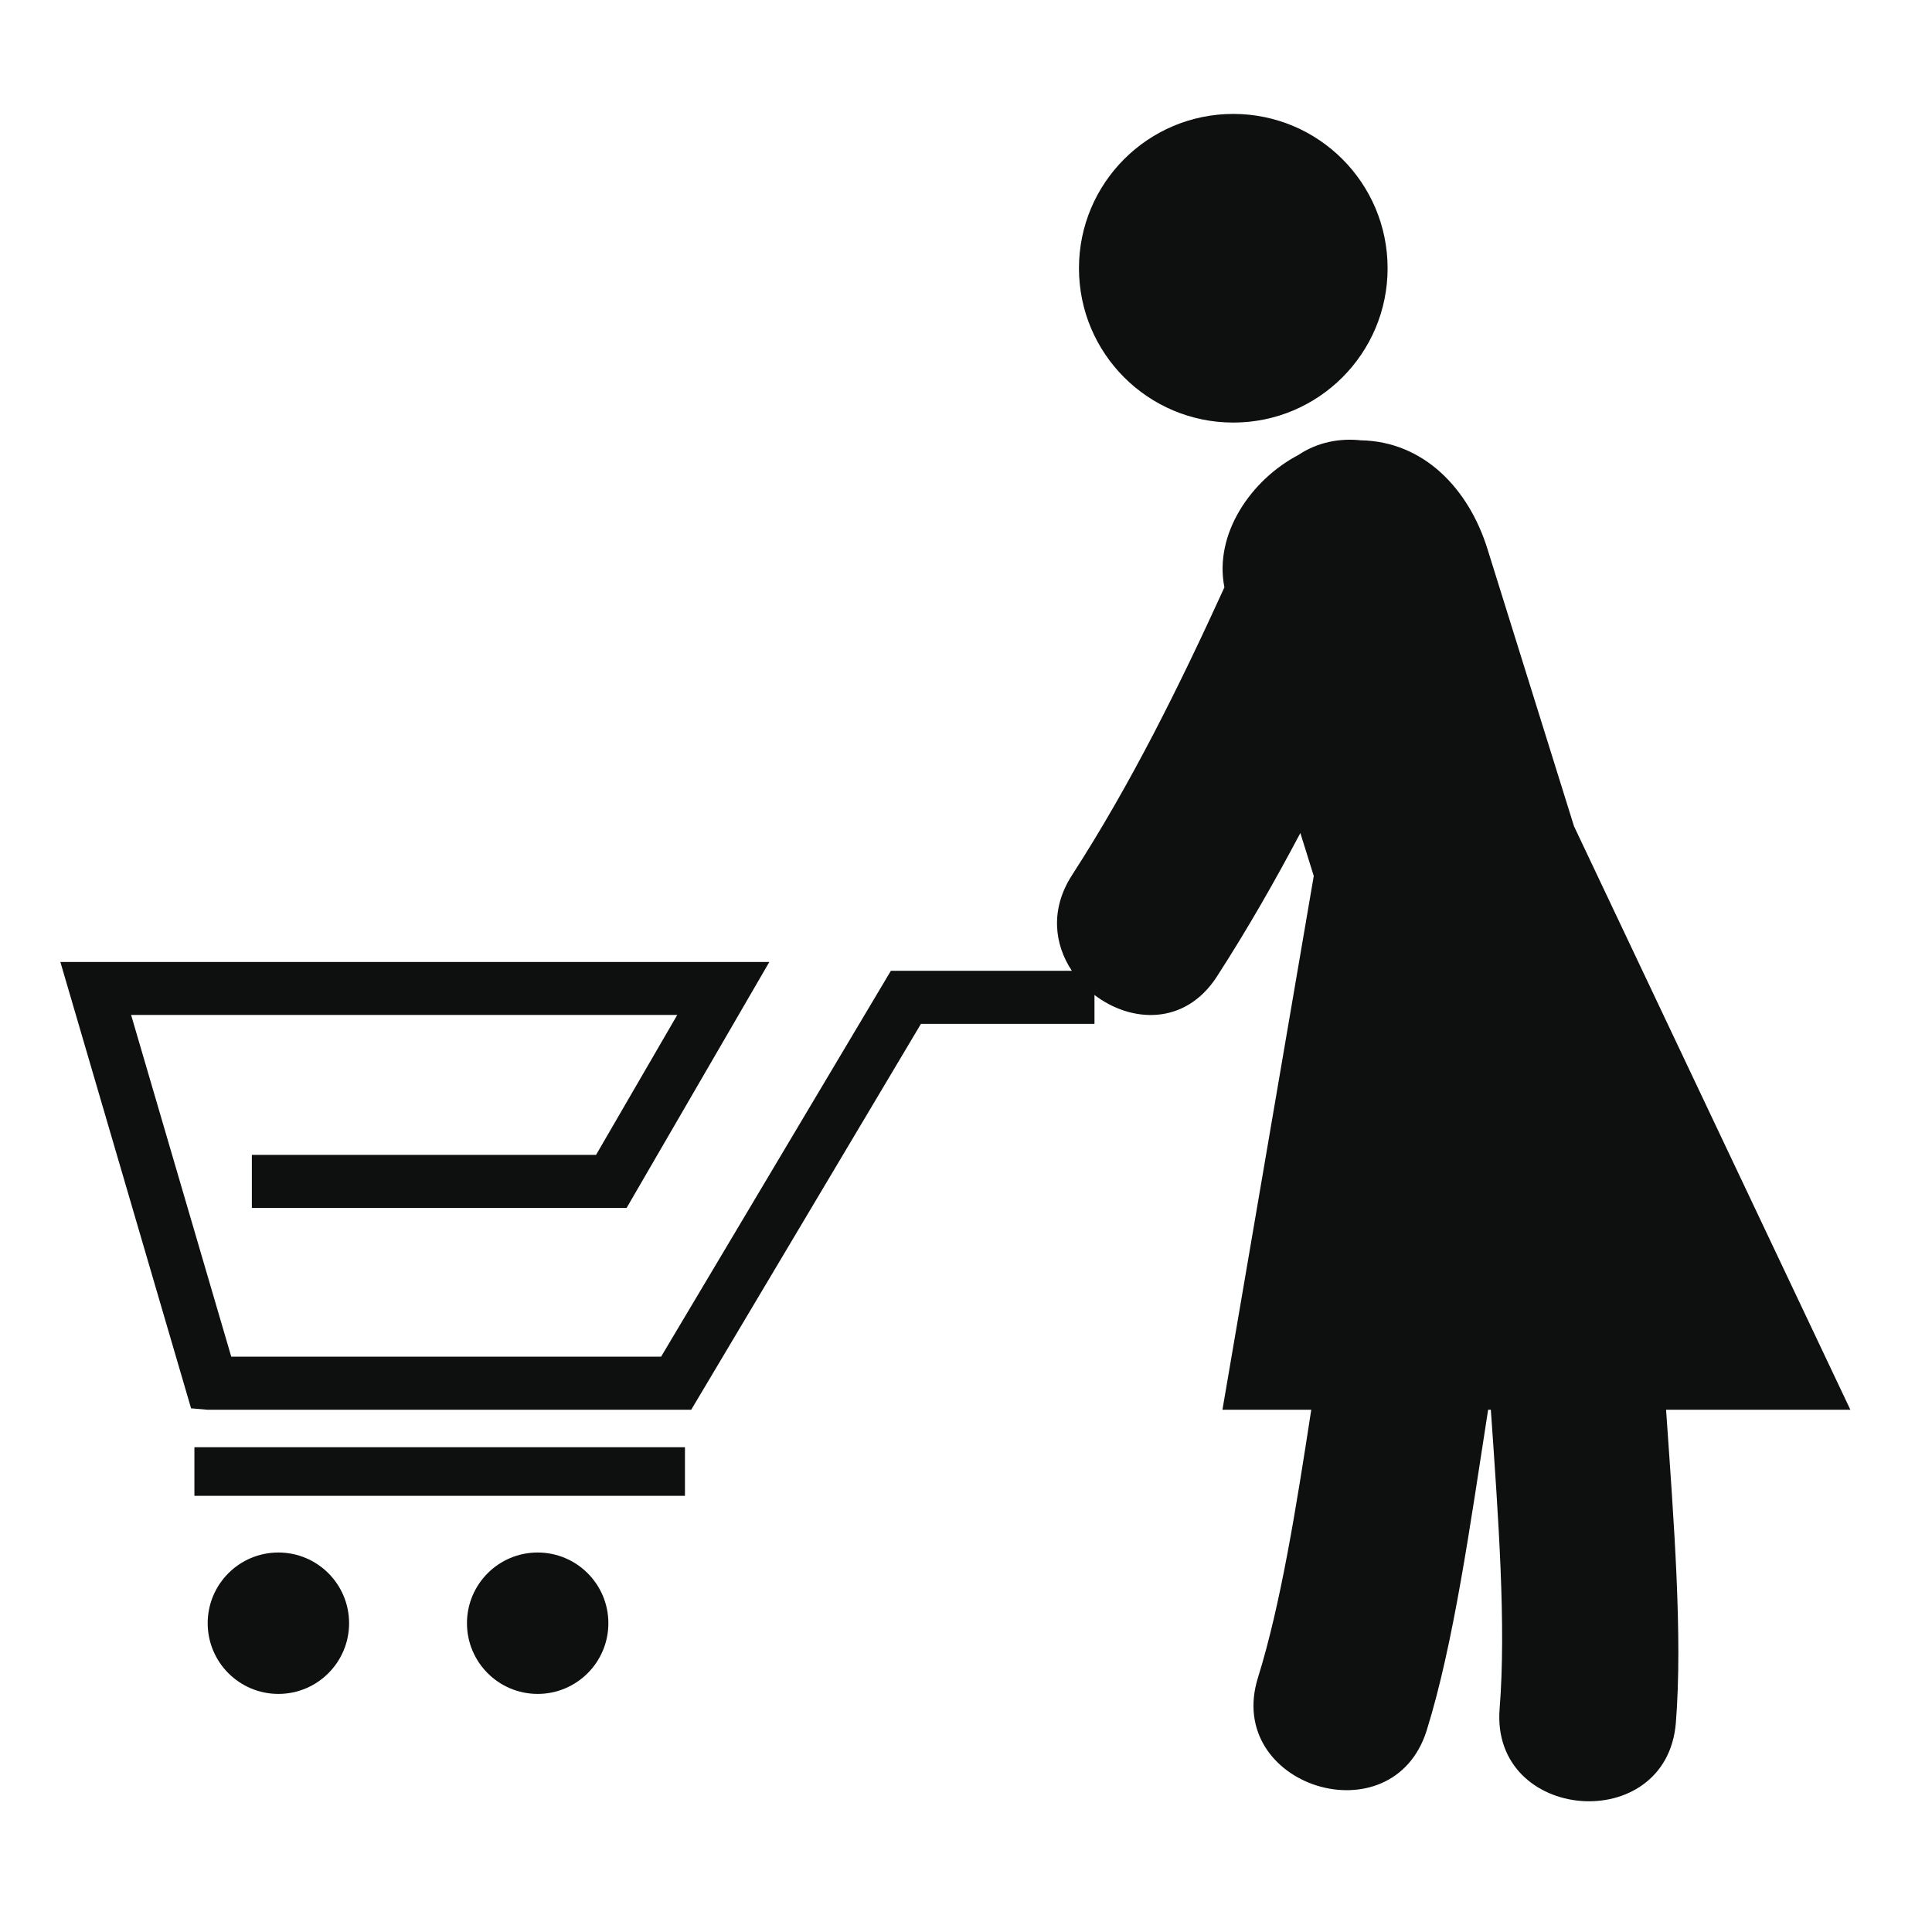
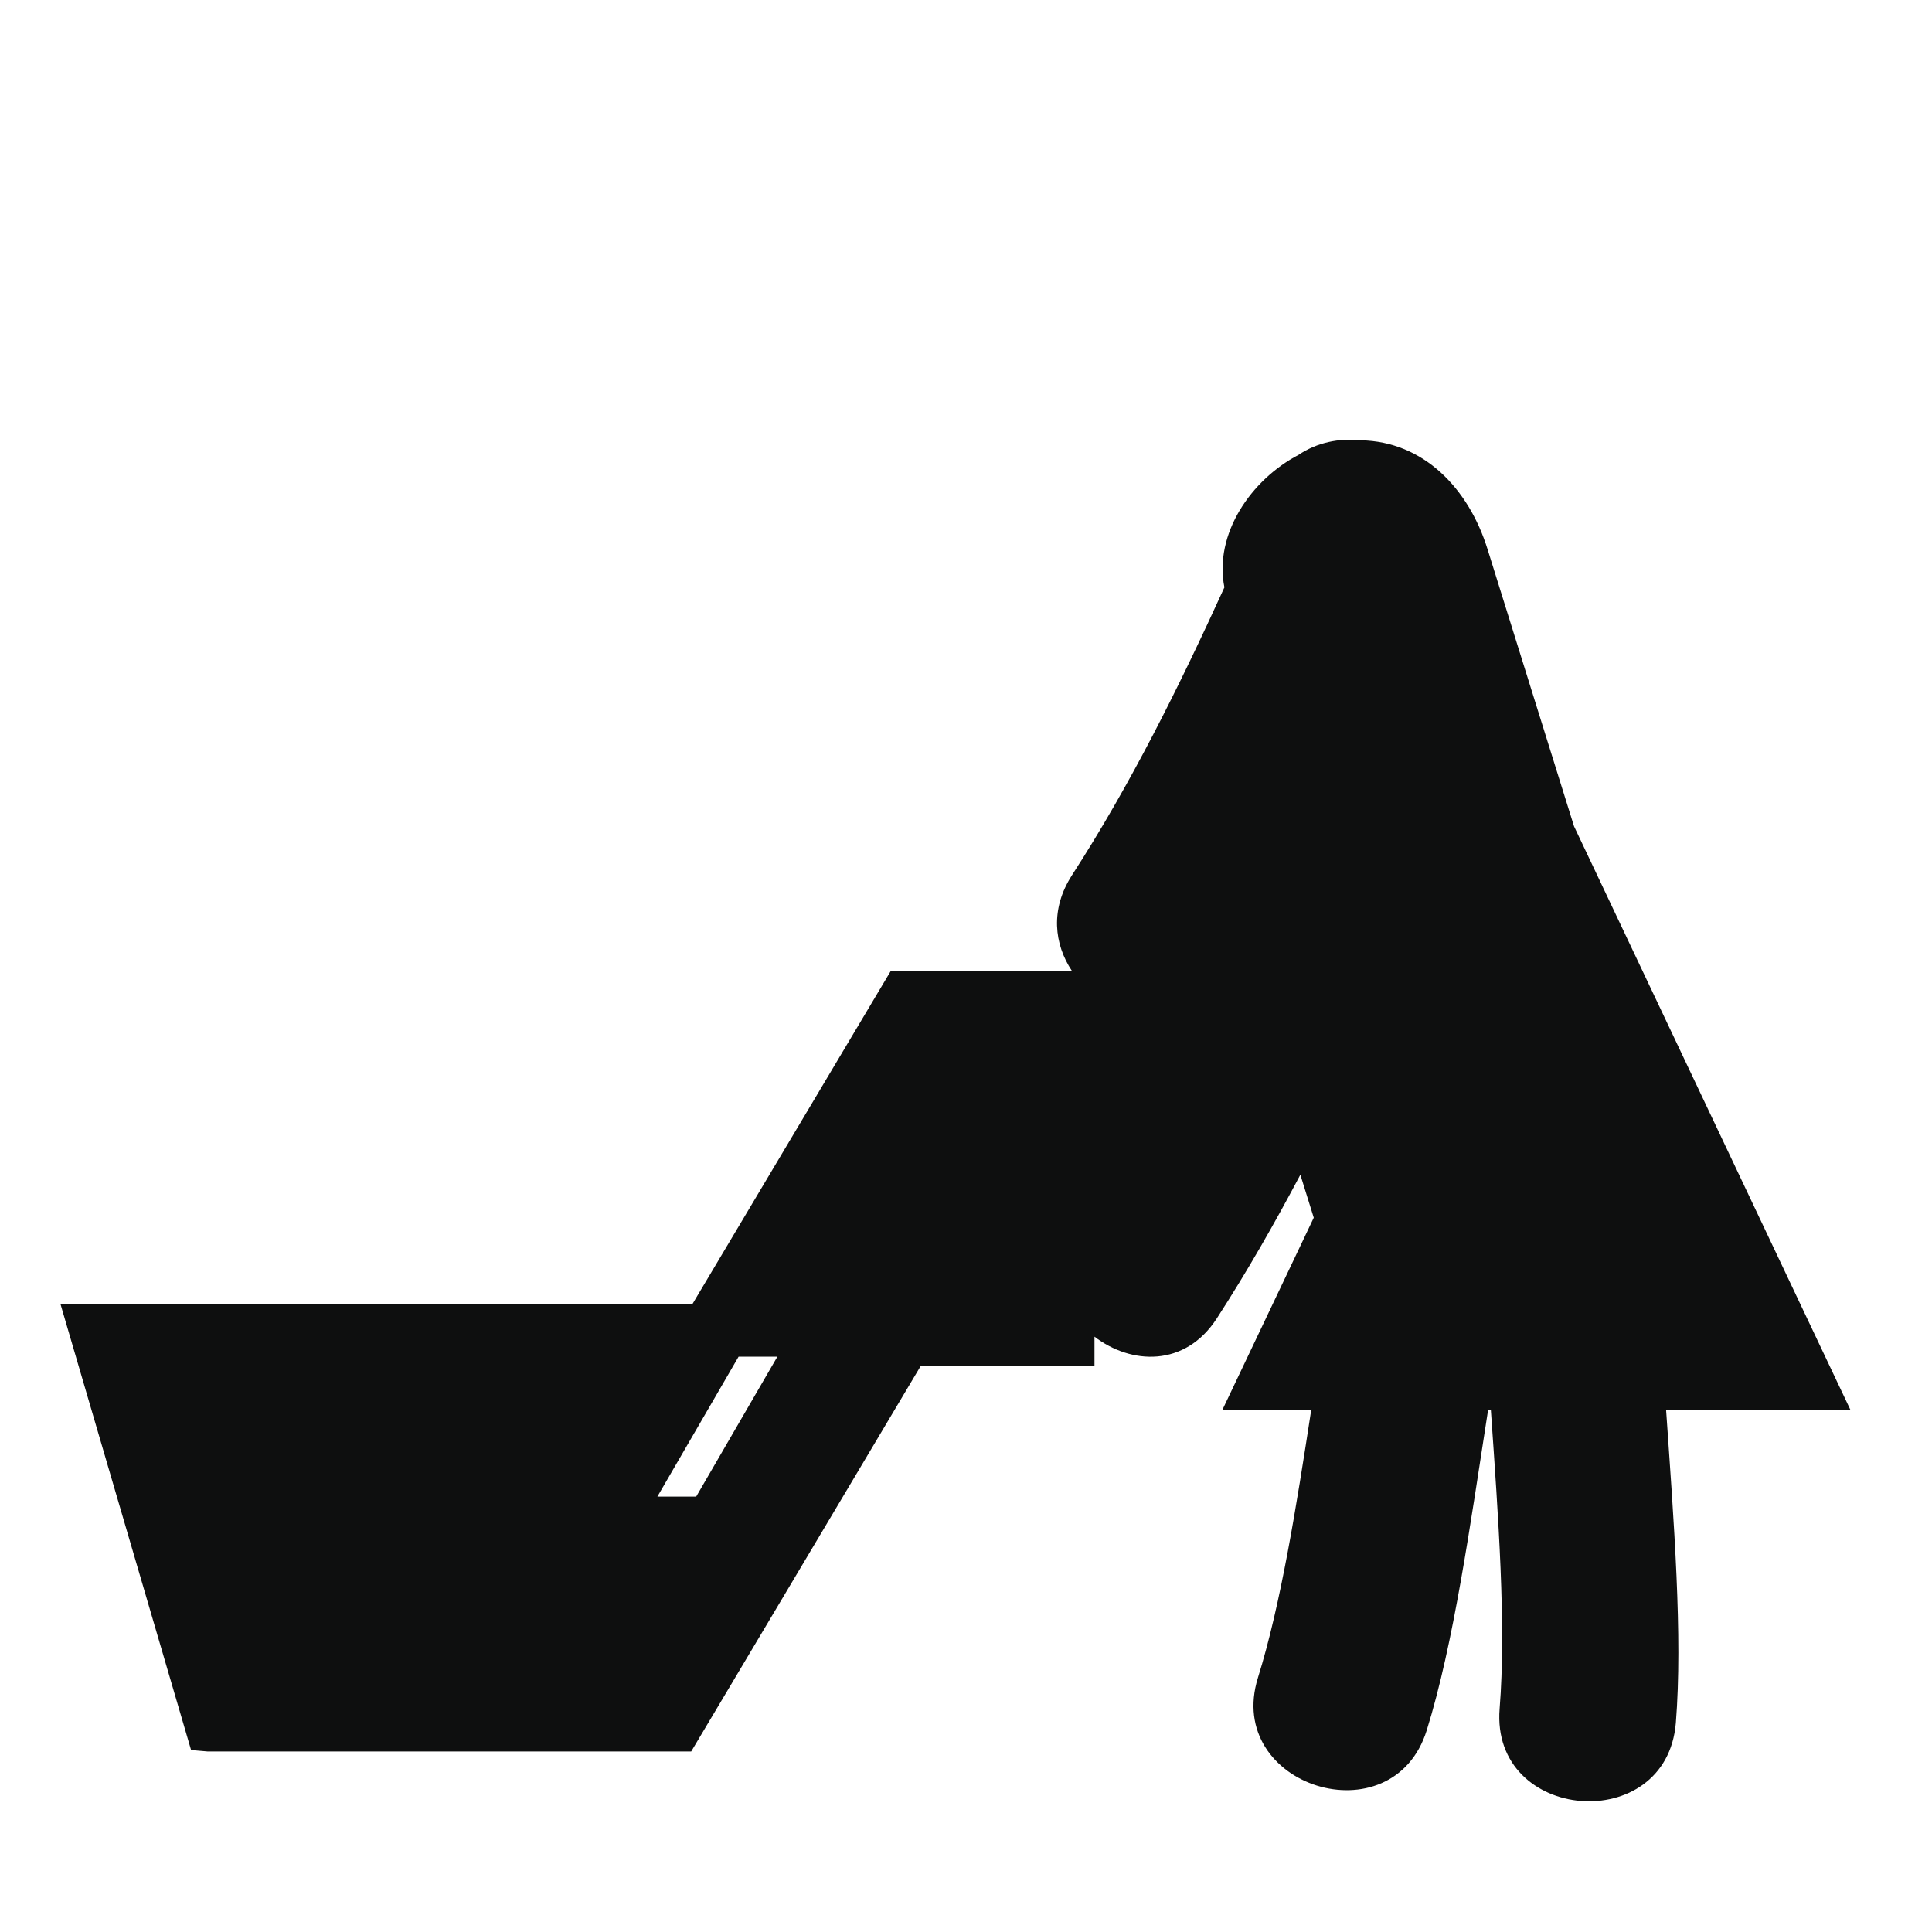
<svg xmlns="http://www.w3.org/2000/svg" version="1.1" id="Capa_1" x="0px" y="0px" width="64px" height="64px" viewBox="0 0 64 64" enable-background="new 0 0 64 64" xml:space="preserve">
  <g>
-     <circle fill="#0E0F0F" cx="40.854" cy="8.886" r="5.112" />
-     <circle fill="#0E0F0F" cx="17.811" cy="53.771" r="2.342" />
    <circle fill="#0E0F0F" cx="9.222" cy="53.771" r="2.342" />
-     <rect x="6.44" y="47.941" fill="#0E0F0F" width="16.25" height="1.61" />
-     <path fill="#0E0F0F" d="M61.295,46.698L52.141,27.37c-0.955-3.062-1.91-6.123-2.867-9.185c-0.623-2-2.114-3.562-4.196-3.599   c-0.709-0.077-1.447,0.068-2.063,0.483c-1.568,0.82-2.807,2.615-2.455,4.388c-1.496,3.276-3.086,6.496-5.049,9.535   c-0.732,1.135-0.586,2.291-0.005,3.166h-5.994l-7.612,12.783H7.66l-3.317-11.32h18.092l-2.69,4.636H8.343v1.757h12.414l4.728-8.147   H2l4.33,14.786l0.549,0.047h16.018l7.611-12.784h5.748v-0.957c1.203,0.922,2.996,1.028,4.055-0.609   c0.998-1.545,1.908-3.136,2.765-4.755c0.147,0.474,0.297,0.948,0.444,1.423L40.495,46.7h2.942   c-0.498,3.239-1.008,6.446-1.766,8.876c-1.123,3.604,4.467,5.347,5.592,1.74c0.894-2.865,1.441-6.81,2.033-10.616h0.09   c0.248,3.557,0.512,7.144,0.291,9.901c-0.303,3.766,5.533,4.232,5.838,0.469c0.23-2.879-0.067-6.662-0.324-10.37h6.104V46.698z" />
+     <path fill="#0E0F0F" d="M61.295,46.698L52.141,27.37c-0.955-3.062-1.91-6.123-2.867-9.185c-0.623-2-2.114-3.562-4.196-3.599   c-0.709-0.077-1.447,0.068-2.063,0.483c-1.568,0.82-2.807,2.615-2.455,4.388c-1.496,3.276-3.086,6.496-5.049,9.535   c-0.732,1.135-0.586,2.291-0.005,3.166h-5.994l-7.612,12.783H7.66h18.092l-2.69,4.636H8.343v1.757h12.414l4.728-8.147   H2l4.33,14.786l0.549,0.047h16.018l7.611-12.784h5.748v-0.957c1.203,0.922,2.996,1.028,4.055-0.609   c0.998-1.545,1.908-3.136,2.765-4.755c0.147,0.474,0.297,0.948,0.444,1.423L40.495,46.7h2.942   c-0.498,3.239-1.008,6.446-1.766,8.876c-1.123,3.604,4.467,5.347,5.592,1.74c0.894-2.865,1.441-6.81,2.033-10.616h0.09   c0.248,3.557,0.512,7.144,0.291,9.901c-0.303,3.766,5.533,4.232,5.838,0.469c0.23-2.879-0.067-6.662-0.324-10.37h6.104V46.698z" />
  </g>
</svg>